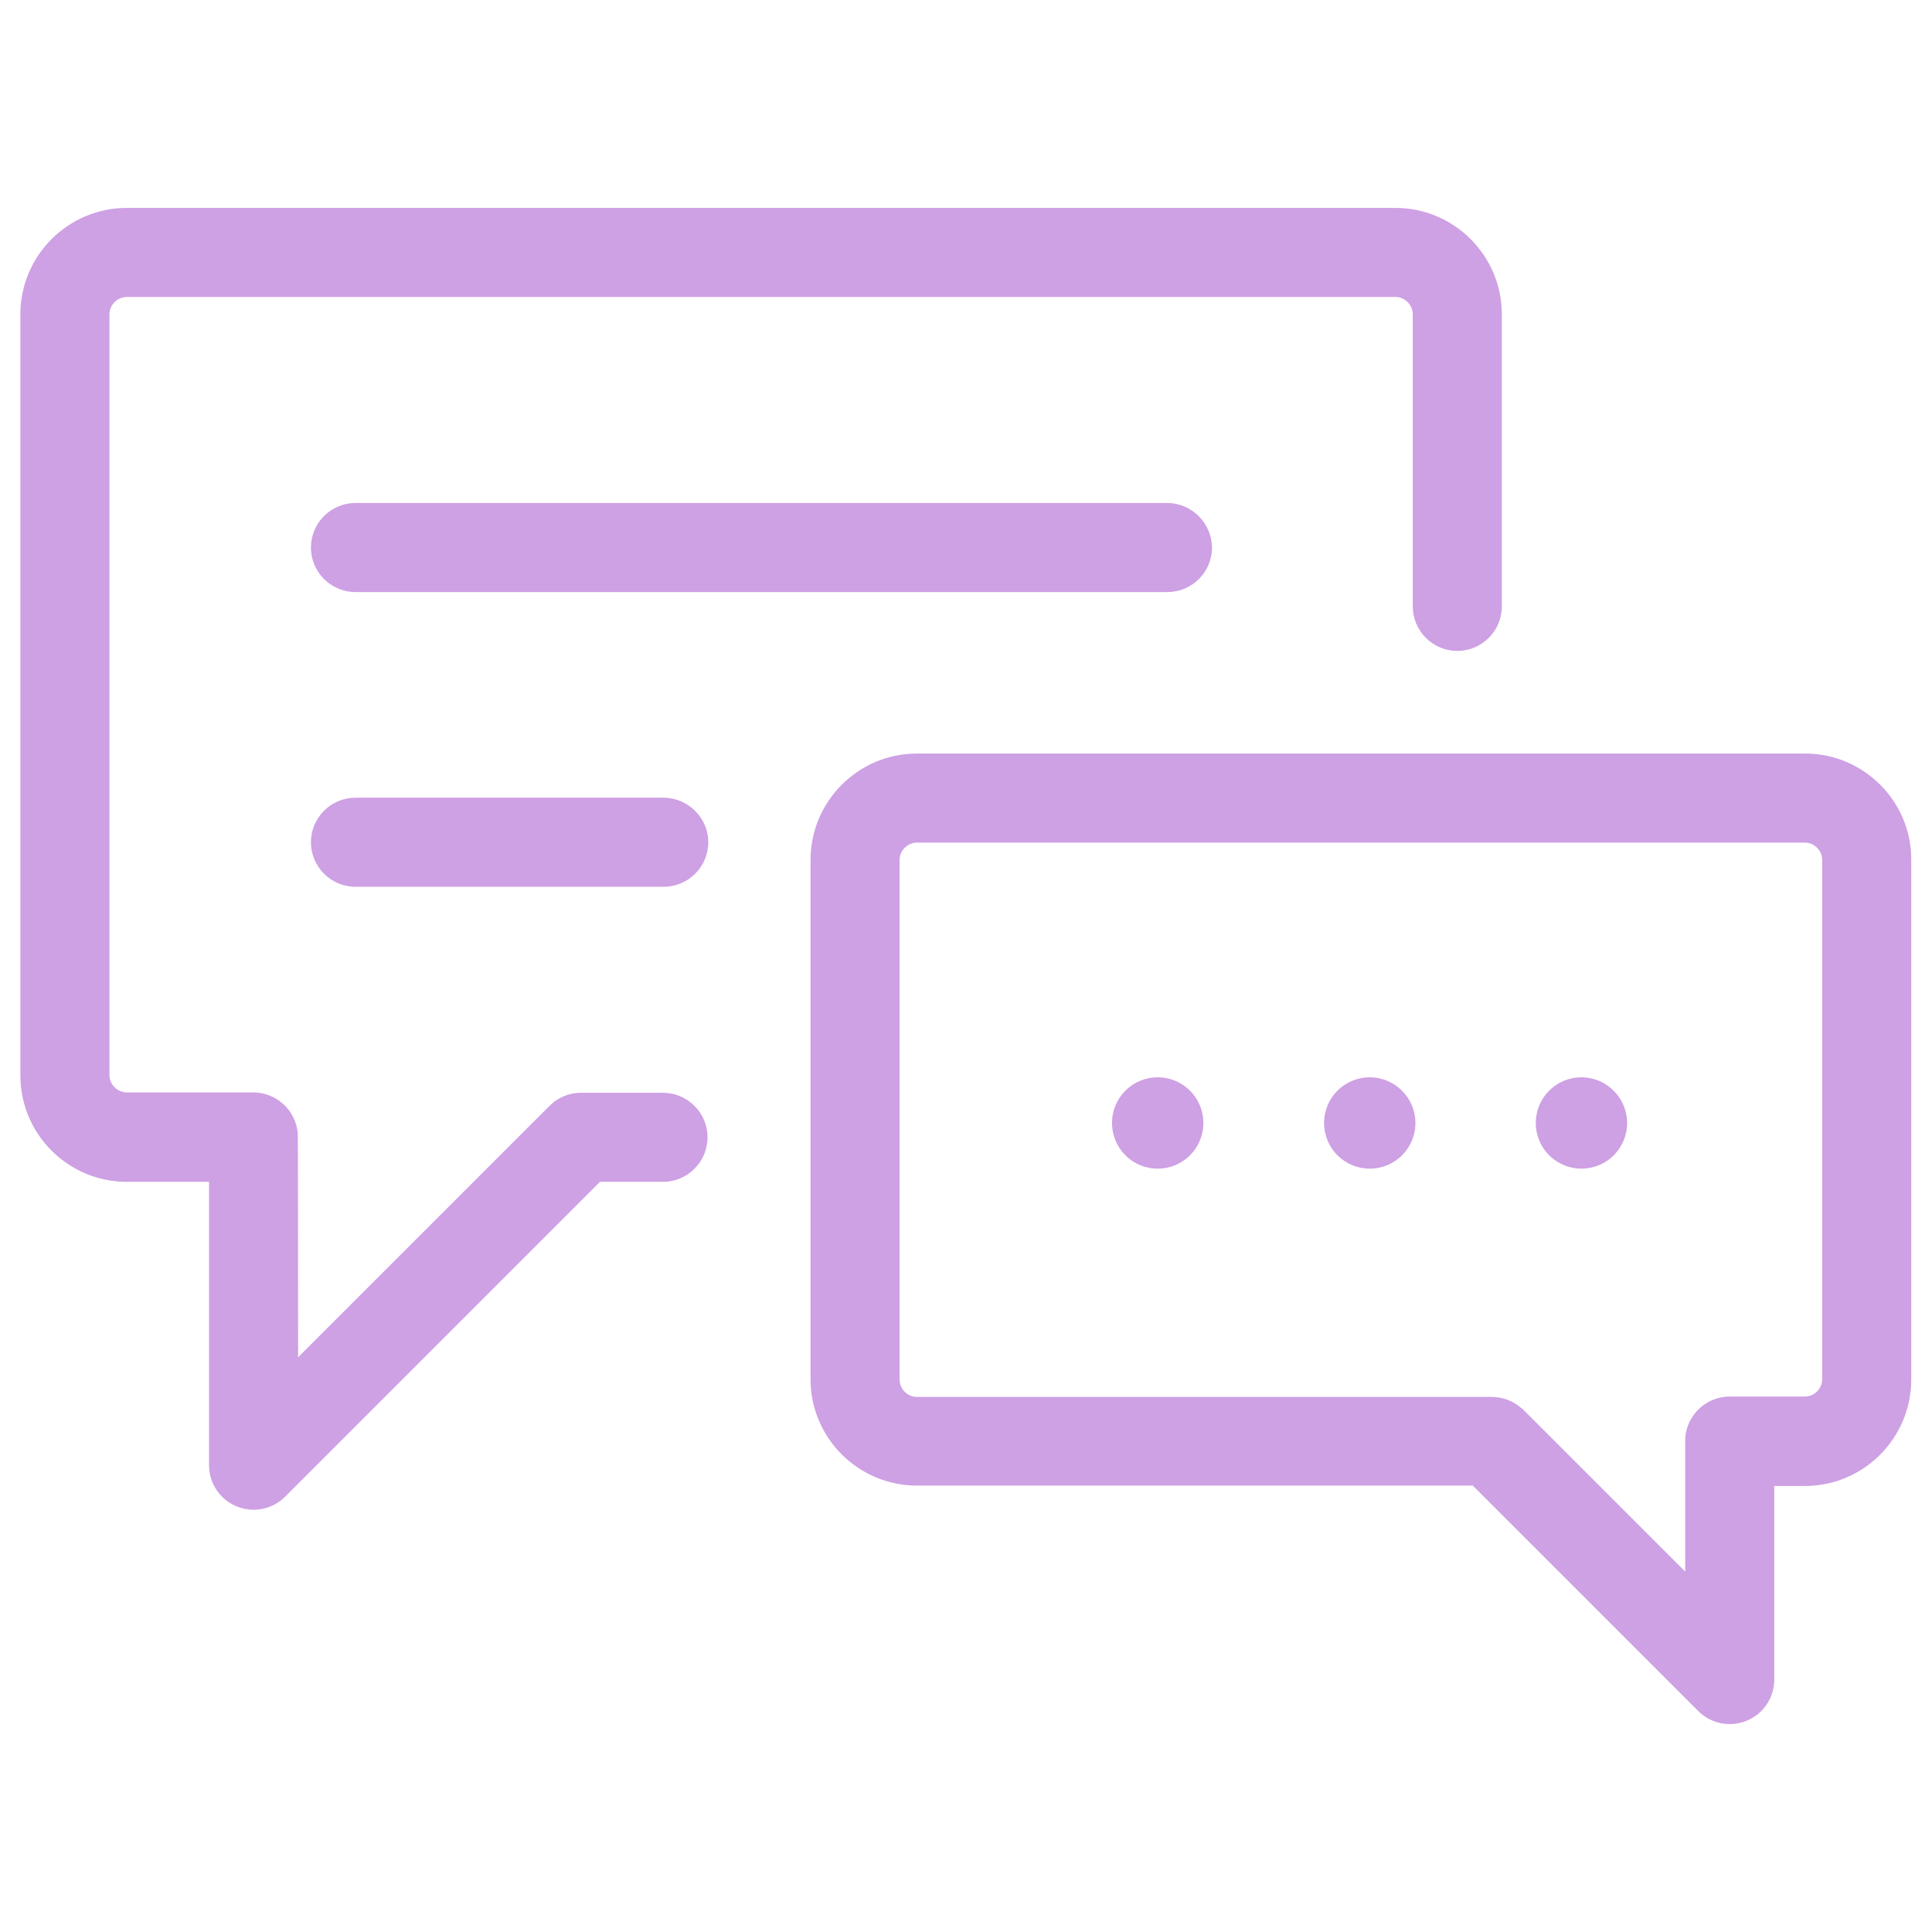
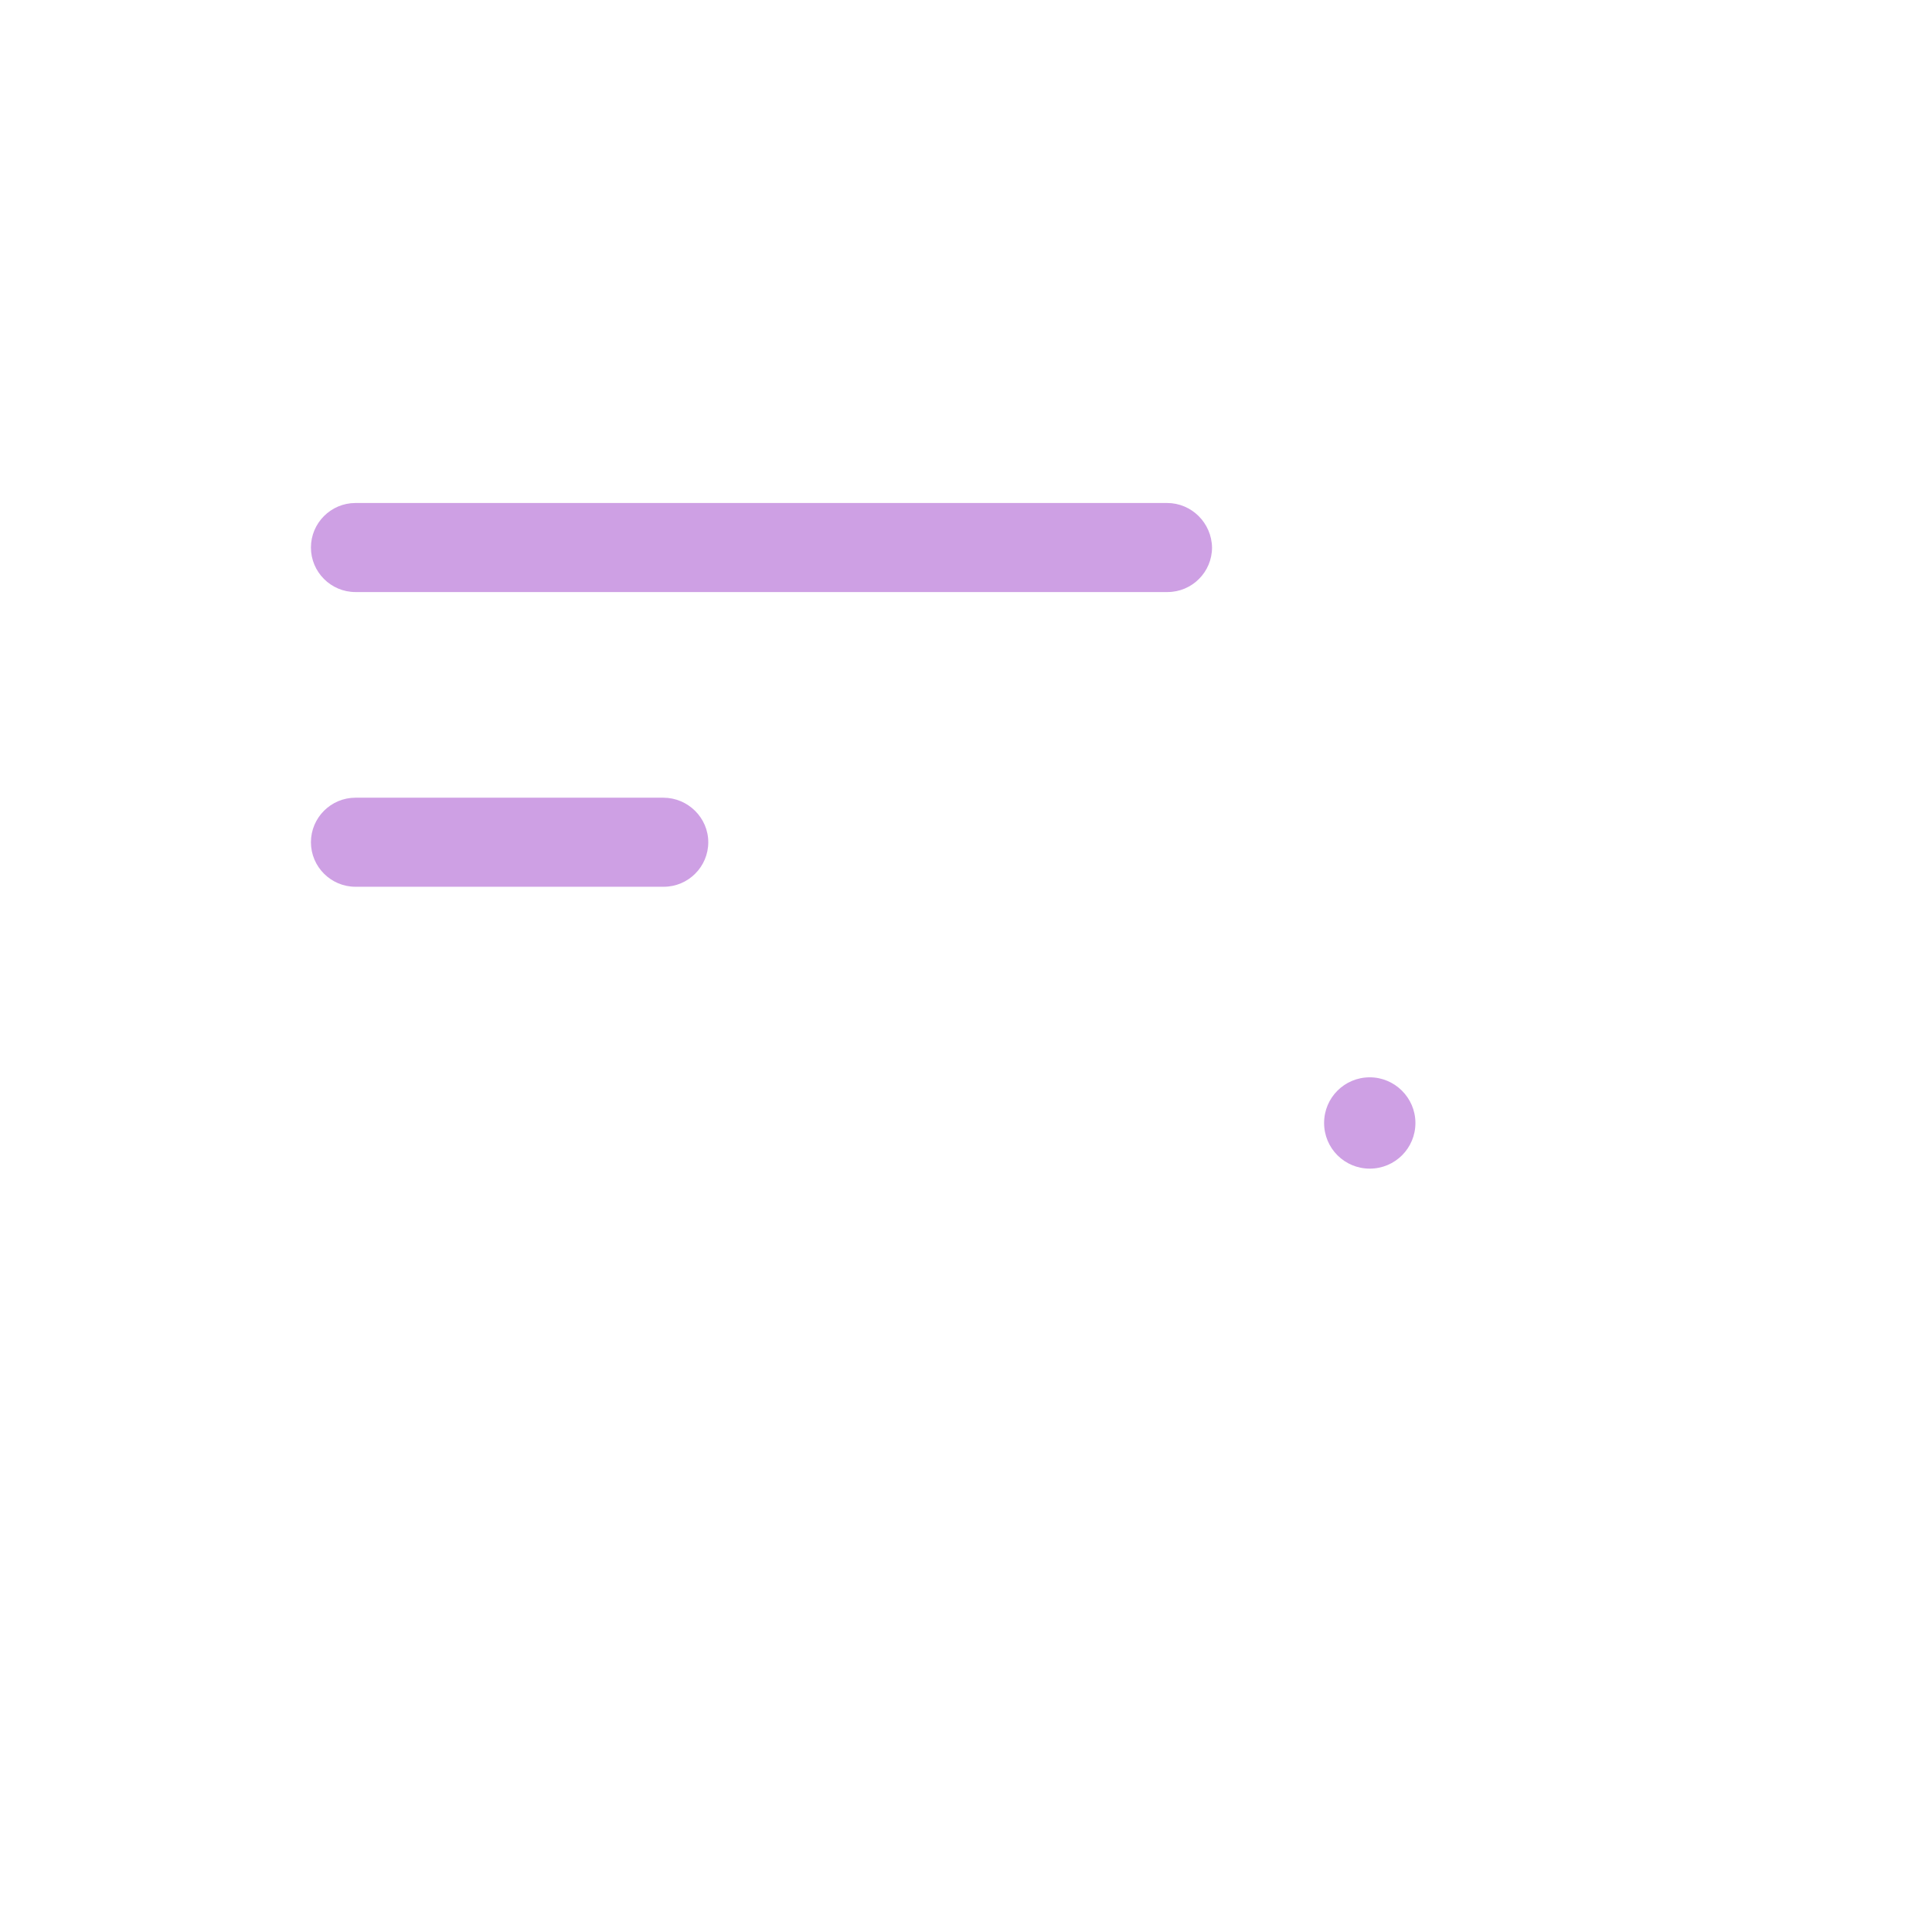
<svg xmlns="http://www.w3.org/2000/svg" version="1.1" id="Layer_1" x="0px" y="0px" viewBox="0 0 512 512" style="enable-background:new 0 0 512 512;" xml:space="preserve">
  <style type="text/css">
	.st0{fill:#cea0e4;}
</style>
  <g>
    <g>
-       <path class="st0" d="M369.8,55.1H33.6C18,55.1,5.4,67.8,5.4,83.3V285c0,15.6,12.7,28.2,28.2,28.2h21.8v75.1    c0,4.8,2.9,9.1,7.3,10.9c1.5,0.6,3,0.9,4.5,0.9c3.1,0,6.1-1.2,8.4-3.5l83.4-83.4h16.7c6.5,0,11.8-5.3,11.8-11.8    s-5.3-11.8-11.8-11.8c0,0-22.2,0-22.4,0c-2.8,0.2-5.5,1.3-7.6,3.4L79,359.7c0,0,0-59.1-0.1-59.4c-0.5-6-5.6-10.8-11.8-10.8H33.6    c-2.5,0-4.6-2.1-4.6-4.6V83.3c0-2.5,2.1-4.6,4.6-4.6h336.2c2.5,0,4.6,2.1,4.6,4.6v77.4c0,6.5,5.3,11.8,11.8,11.8    s11.8-5.3,11.8-11.8V83.3C398,67.8,385.4,55.1,369.8,55.1z" />
-     </g>
+       </g>
  </g>
  <g>
    <g>
-       <path class="st0" d="M478.4,199.7H243c-15.6,0-28.2,12.7-28.2,28.2v137.6c0,15.6,12.7,28.2,28.2,28.2h147.3l59.7,59.7    c2.3,2.3,5.3,3.5,8.4,3.5c1.5,0,3.1-0.3,4.5-0.9c4.4-1.8,7.3-6.1,7.3-10.9v-51.3h8.1c15.6,0,28.2-12.7,28.2-28.2V227.9    C506.6,212.4,493.9,199.7,478.4,199.7z M482.9,365.5c0,2.5-2.1,4.6-4.6,4.6h-19.9c-6.2,0-11.3,4.8-11.8,10.9c0,0.3,0,35.5,0,35.5    l-42.9-42.9l-0.1-0.1c-0.2-0.2-0.3-0.3-0.5-0.4c-2.1-1.8-4.8-2.9-7.8-2.9H243c-2.5,0-4.6-2.1-4.6-4.6V227.9c0-2.5,2.1-4.6,4.6-4.6    h235.3c2.5,0,4.6,2.1,4.6,4.6V365.5z" />
-     </g>
+       </g>
  </g>
  <g>
    <g>
      <path class="st0" d="M363,285.5c-6.7,0-12.1,5.4-12.1,12.1s5.4,12.1,12.1,12.1s12.1-5.4,12.1-12.1S369.6,285.5,363,285.5z" />
    </g>
  </g>
  <g>
    <g>
      <path class="st0" d="M309.3,133.3H94.2c-6.5,0-11.8,5.3-11.8,11.8s5.3,11.8,11.8,11.8h215.2c6.5,0,11.8-5.3,11.8-11.8    C321.1,138.6,315.8,133.3,309.3,133.3z" />
    </g>
  </g>
  <g>
    <g>
      <path class="st0" d="M175.8,211.4H94.2c-6.5,0-11.8,5.3-11.8,11.8S87.7,235,94.2,235h81.7c6.5,0,11.8-5.3,11.8-11.8    S182.3,211.4,175.8,211.4z" />
    </g>
  </g>
  <g>
    <g>
-       <path class="st0" d="M306.8,285.5c-6.7,0-12.1,5.4-12.1,12.1s5.4,12.1,12.1,12.1s12.1-5.4,12.1-12.1S313.5,285.5,306.8,285.5z" />
-     </g>
+       </g>
  </g>
  <g>
    <g>
-       <path class="st0" d="M419.1,285.5c-6.7,0-12.1,5.4-12.1,12.1s5.4,12.1,12.1,12.1s12.1-5.4,12.1-12.1S425.7,285.5,419.1,285.5z" />
-     </g>
+       </g>
  </g>
</svg>